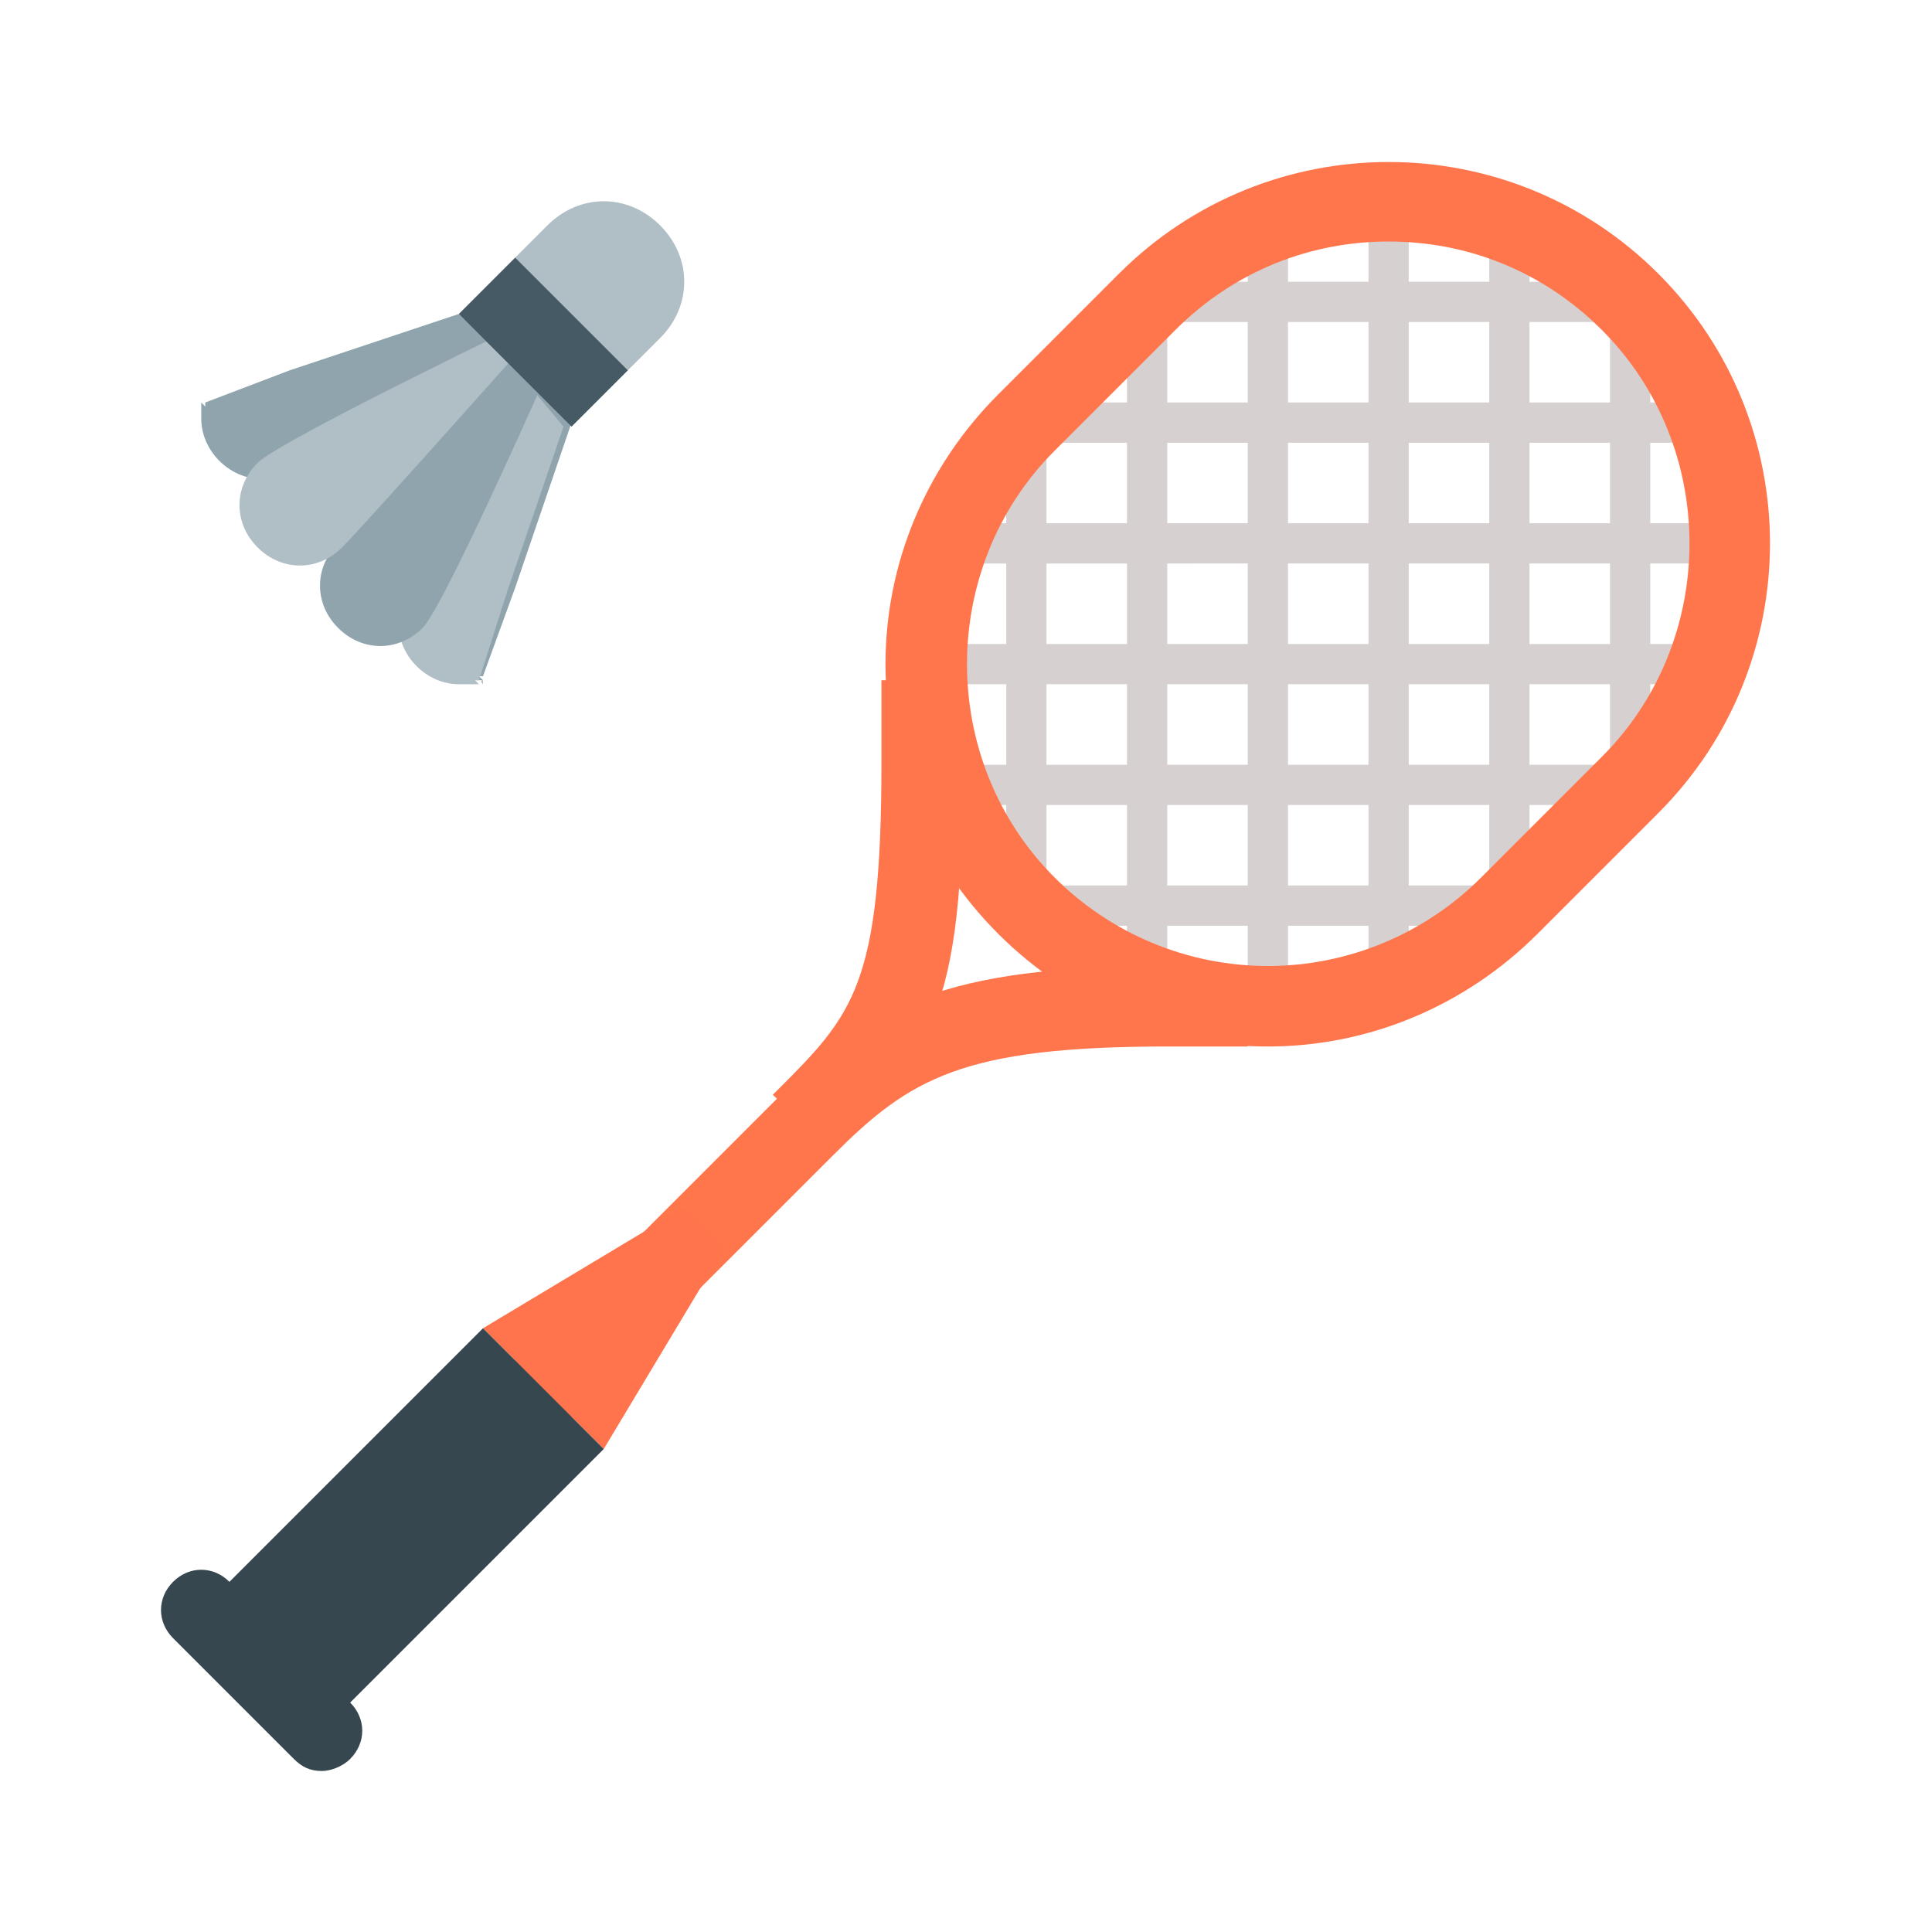
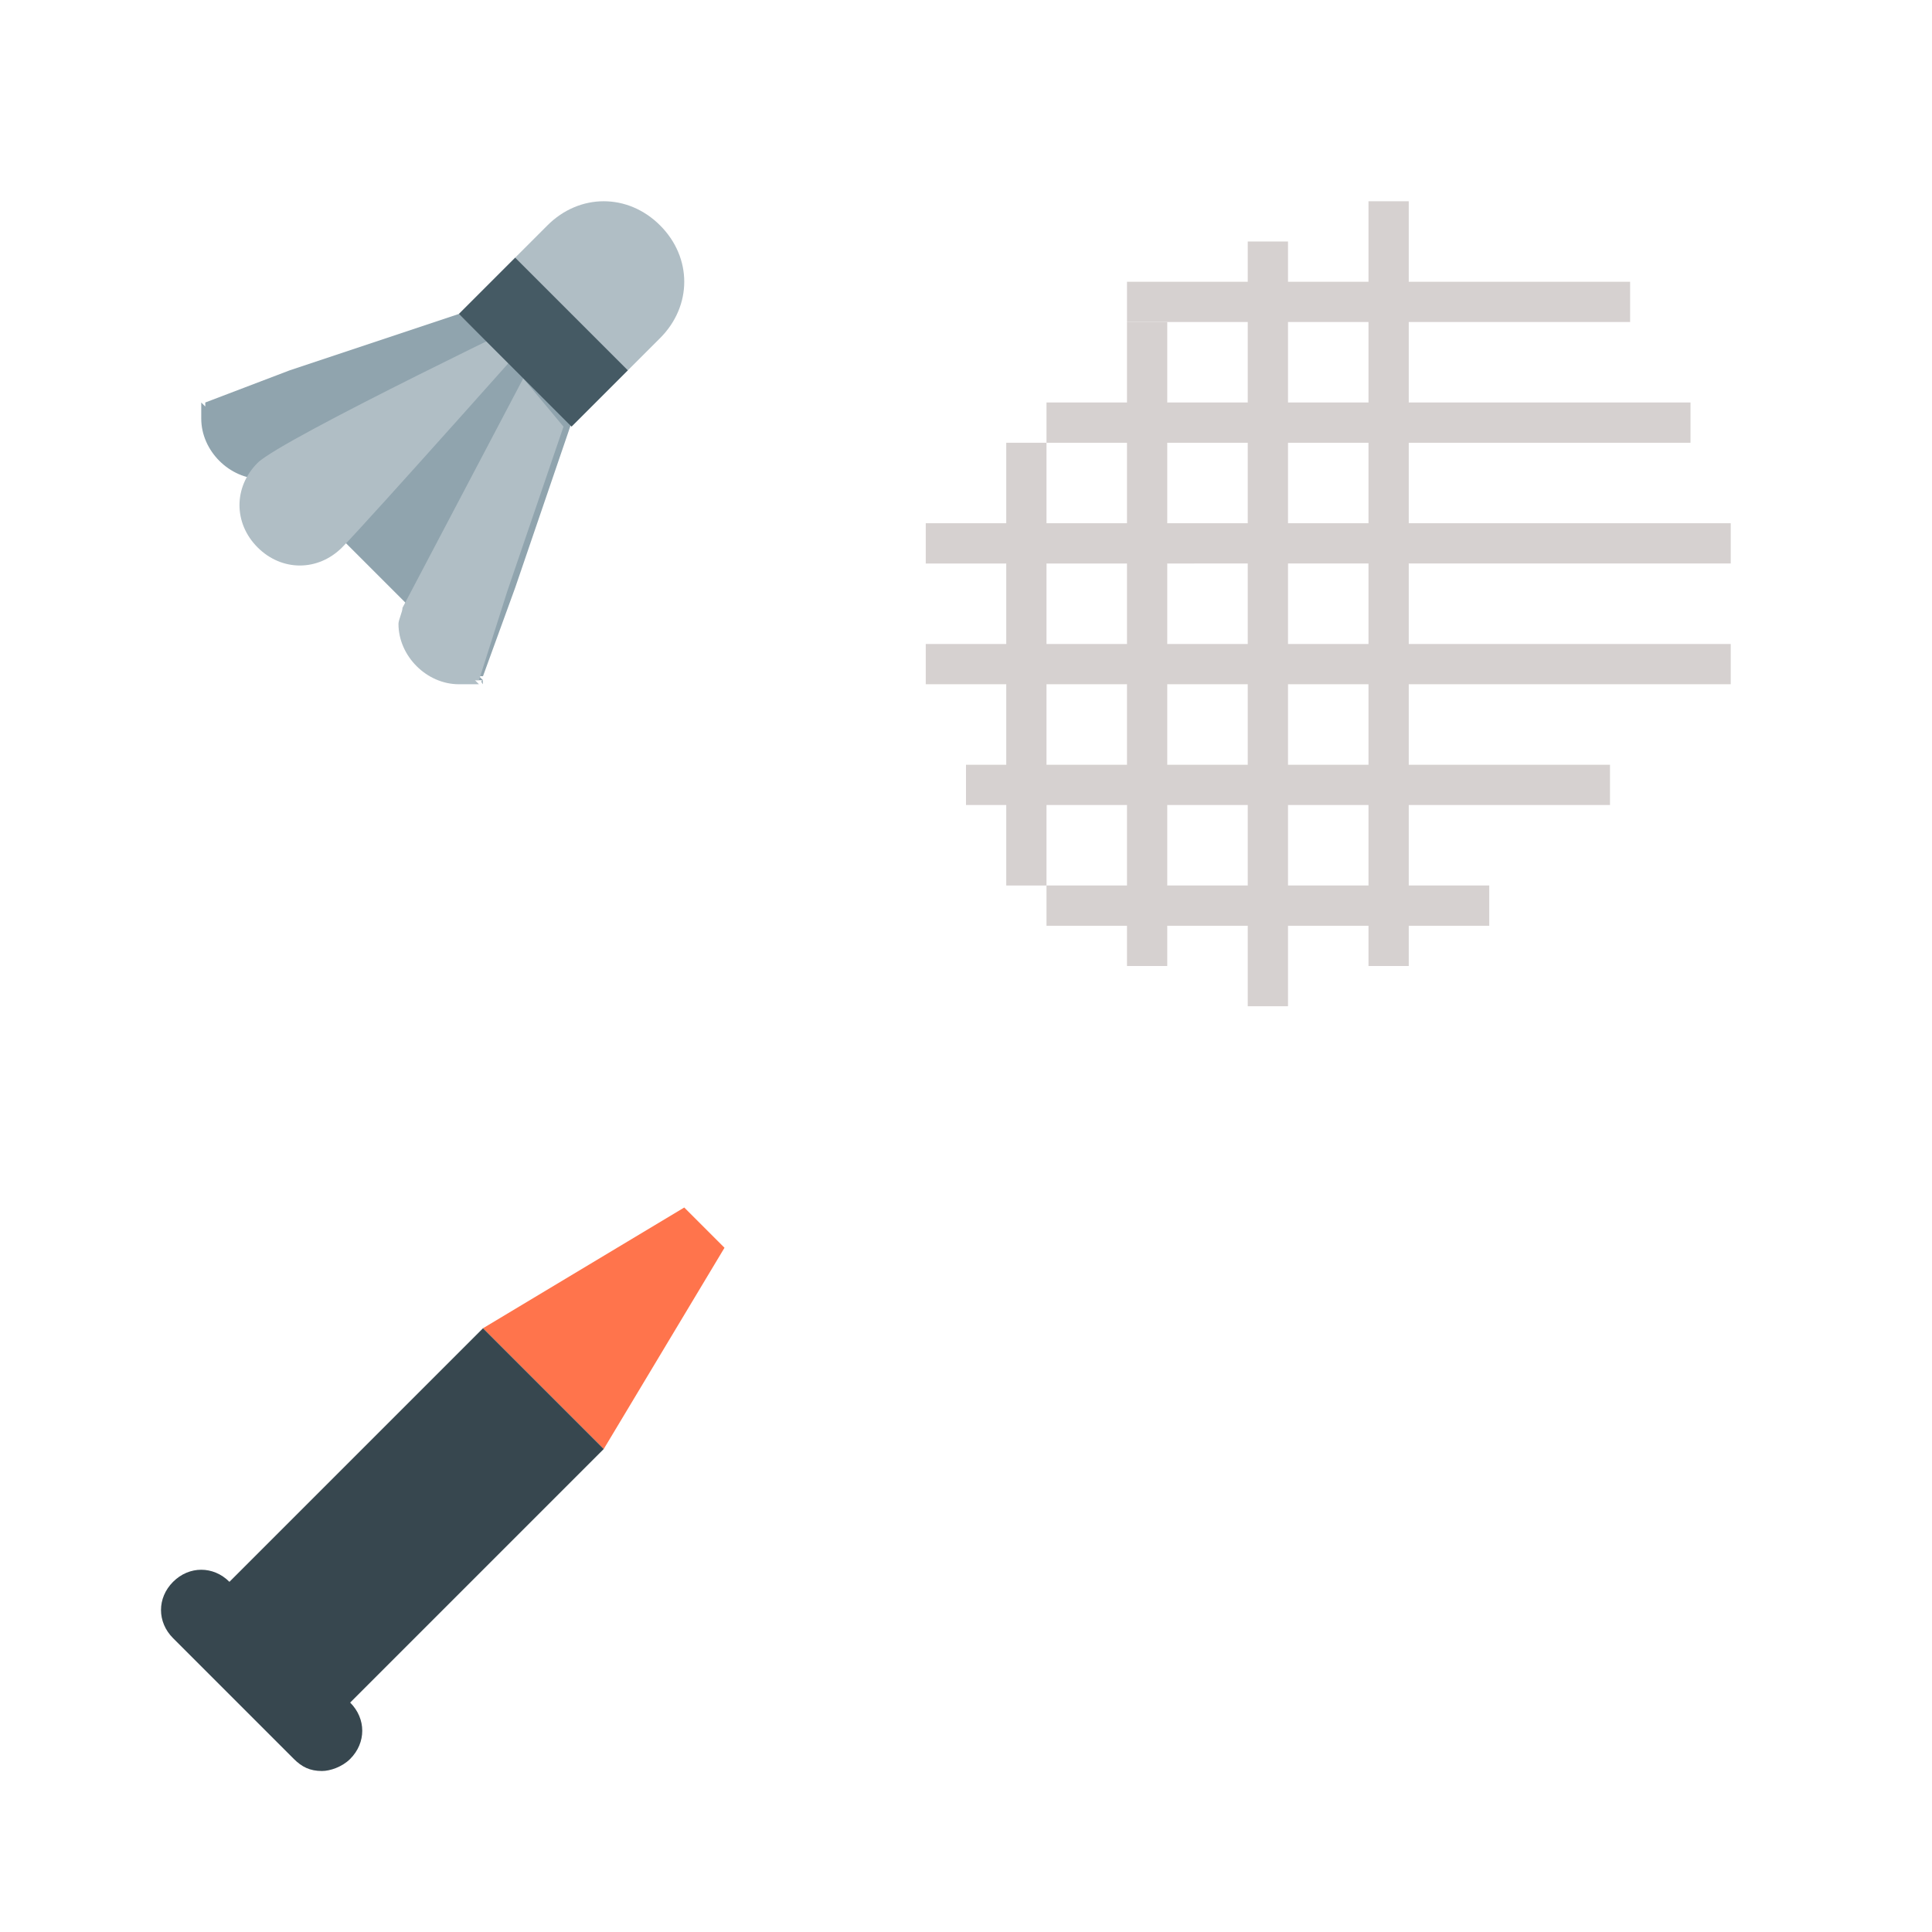
<svg xmlns="http://www.w3.org/2000/svg" viewBox="0 0 48 48" width="48px" height="48px">
-   <path fill="#ff754c" d="M12.7,36.7l-1.4-1.4l8-8C21.6,25,23.4,24,29,24h2v2h-2c-5.1,0-6.4,0.8-8.3,2.7L12.7,36.7z" />
-   <path fill="#ff754c" d="M20.7,28.6l-1.5-1.4l0.1-0.1c1.9-1.9,2.6-2.6,2.6-8.2v-2h2v2C24,25.2,23,26.3,20.7,28.6z" />
  <path fill="#ff744c" d="M12,33l3,3l3-5l-1-1L12,33z" />
  <path fill="#37474f" d="M5,40l7-7l3,3l-7,7L5,40z" />
  <path fill="#37474f" d="M8,44c-0.3,0-0.5-0.1-0.7-0.3l-3-3c-0.4-0.4-0.4-1,0-1.4s1-0.4,1.4,0l3,3c0.4,0.4,0.4,1,0,1.4 C8.5,43.9,8.2,44,8,44z" />
  <path fill="#d6d1d0" d="M34 5h1v19h-1V5zM31 6h1v19h-1V6zM28 8h1v16h-1V8zM25 11h1v11h-1V11z" />
  <path fill="#d6d1d0" d="M26 22h11v1H26V22zM24 19h16v1H24V19zM23 16h20v1H23V16zM23 13h20v1H23V13zM26 10h16v1H26V10zM28 7h12.5v1H28V7z" />
-   <path fill="#d6d1d0" d="M37 6h1v16h-1V6zM40 8h1v11h-1V8z" />
-   <path fill="#ff754c" d="M31.5,26c-2.5,0-4.9-1-6.7-2.8C23,21.4,22,19,22,16.5s1-4.9,2.8-6.7l3-3c3.7-3.7,9.7-3.7,13.4,0 c3.7,3.7,3.7,9.7,0,13.4l-3,3C36.4,25,34,26,31.5,26z M34.5,6c-1.9,0-3.8,0.7-5.3,2.2l-3,3c-2.9,2.9-2.9,7.7,0,10.6 c1.4,1.4,3.3,2.2,5.3,2.2c2,0,3.9-0.8,5.3-2.2l3-3c2.9-2.9,2.9-7.7,0-10.6C38.3,6.7,36.4,6,34.5,6z" />
  <path fill="#b0bec5" d="M5 10L5 10c.1 0 .1 0 .1 0L5 10zM12 17l0-.1C12 16.9 11.9 16.9 12 17L12 17z" />
  <path fill="#90a4ae" d="M11.4,7.8L7.2,9.2L5.1,10c0,0,0,0.1,0,0.1L5,10c0,0.1,0,0.3,0,0.4c0,0.8,0.7,1.5,1.5,1.5 c0.1,0,0.3,0,0.4-0.1l3.2,3.2c0,0.1-0.1,0.3-0.1,0.4c0,0.8,0.7,1.5,1.5,1.5c0.2,0,0.4,0,0.5,0l-0.1-0.1c0,0,0.1,0,0.1,0l0.8-2.2 l1.4-4.1L11.4,7.8z" />
  <path fill="#b0bec5" d="M10,15.1c0,0.1-0.1,0.3-0.1,0.4c0,0.8,0.7,1.5,1.5,1.5c0.2,0,0.4,0,0.5,0l-0.1-0.1c0,0,0.1,0,0.1,0 l0.7-2.2l1.4-4.1L13,9.4L10,15.1z" />
-   <path fill="#90a4ae" d="M10.5,15.6c-0.6,0.6-1.5,0.6-2.1,0c-0.6-0.6-0.6-1.5,0-2.1c0.6-0.6,5.8-5.6,5.8-5.6 S11.1,15,10.5,15.6z" />
  <path fill="#b0bec5" d="M13.9 7.6c0 0-4.8 5.4-5.4 6-.6.6-1.5.6-2.1 0-.6-.6-.6-1.5 0-2.1C7 10.9 13.9 7.6 13.9 7.6zM16.4 8.4c.8-.8.8-2 0-2.8-.8-.8-2-.8-2.8 0l-.8.8 2.8 2.8L16.4 8.4z" />
  <path fill="#455a64" d="M11.4,7.8l1.4-1.4l2.8,2.8l-1.4,1.4L11.4,7.8z" />
</svg>